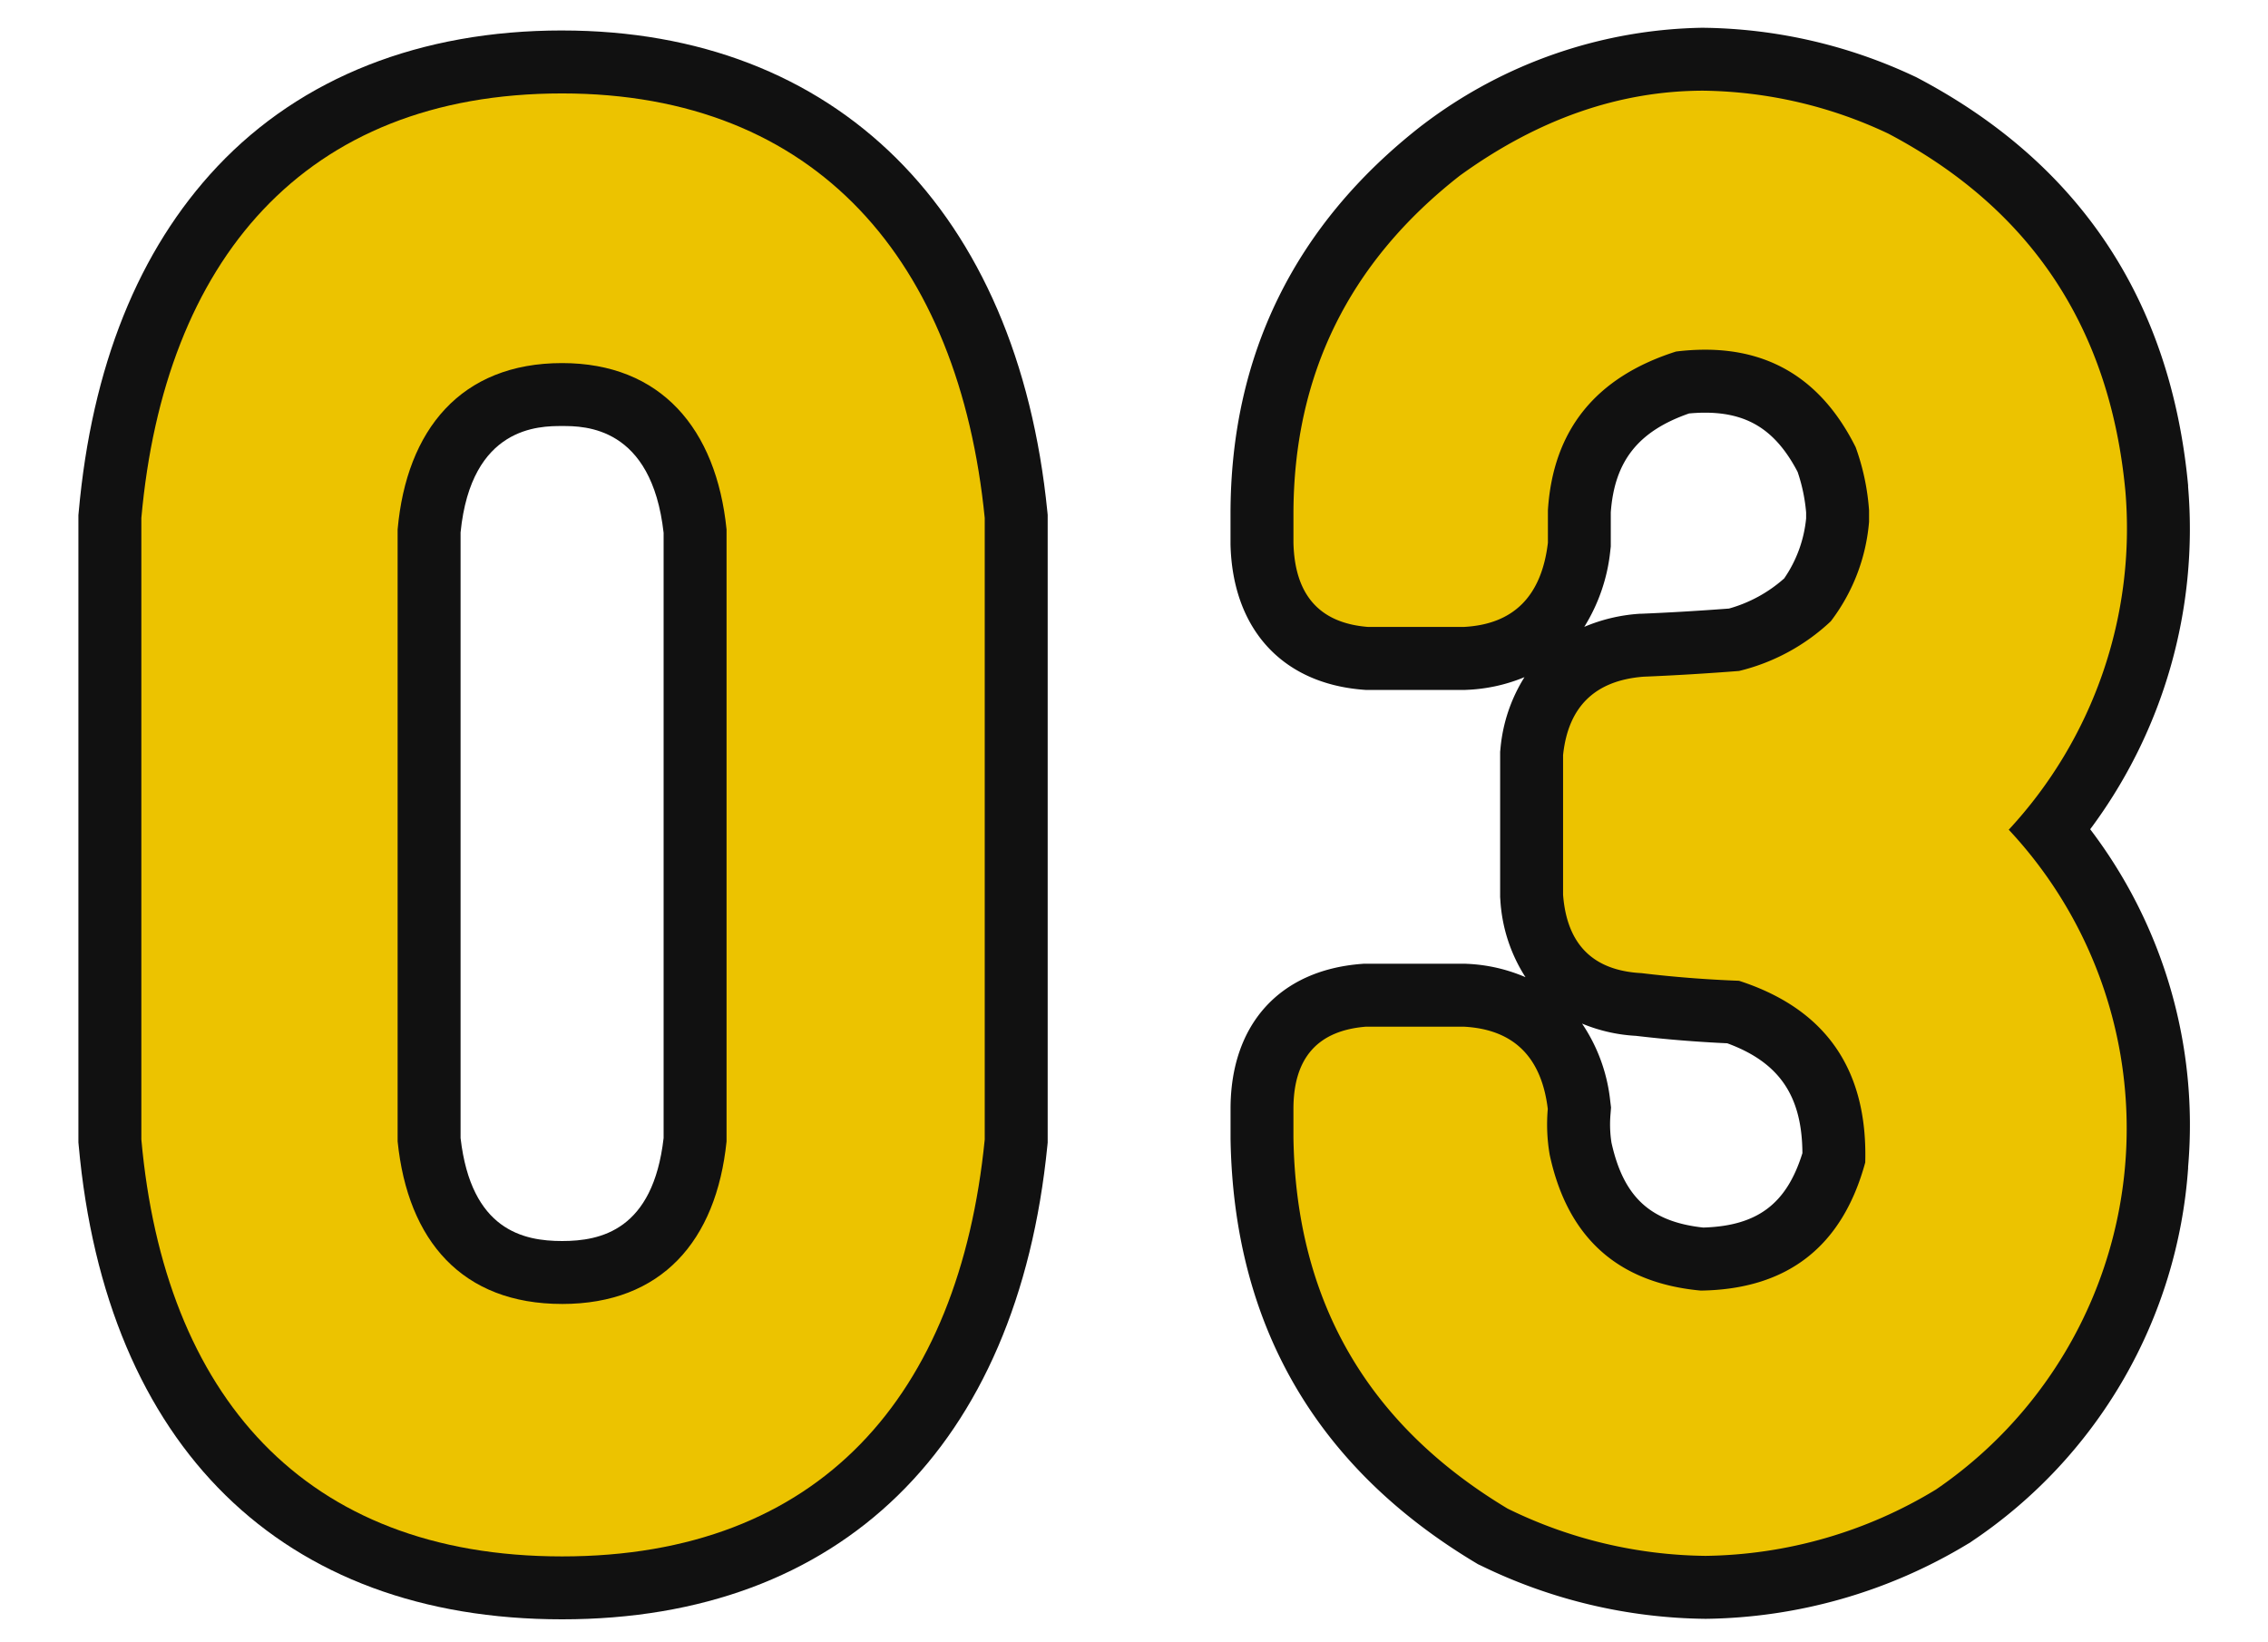
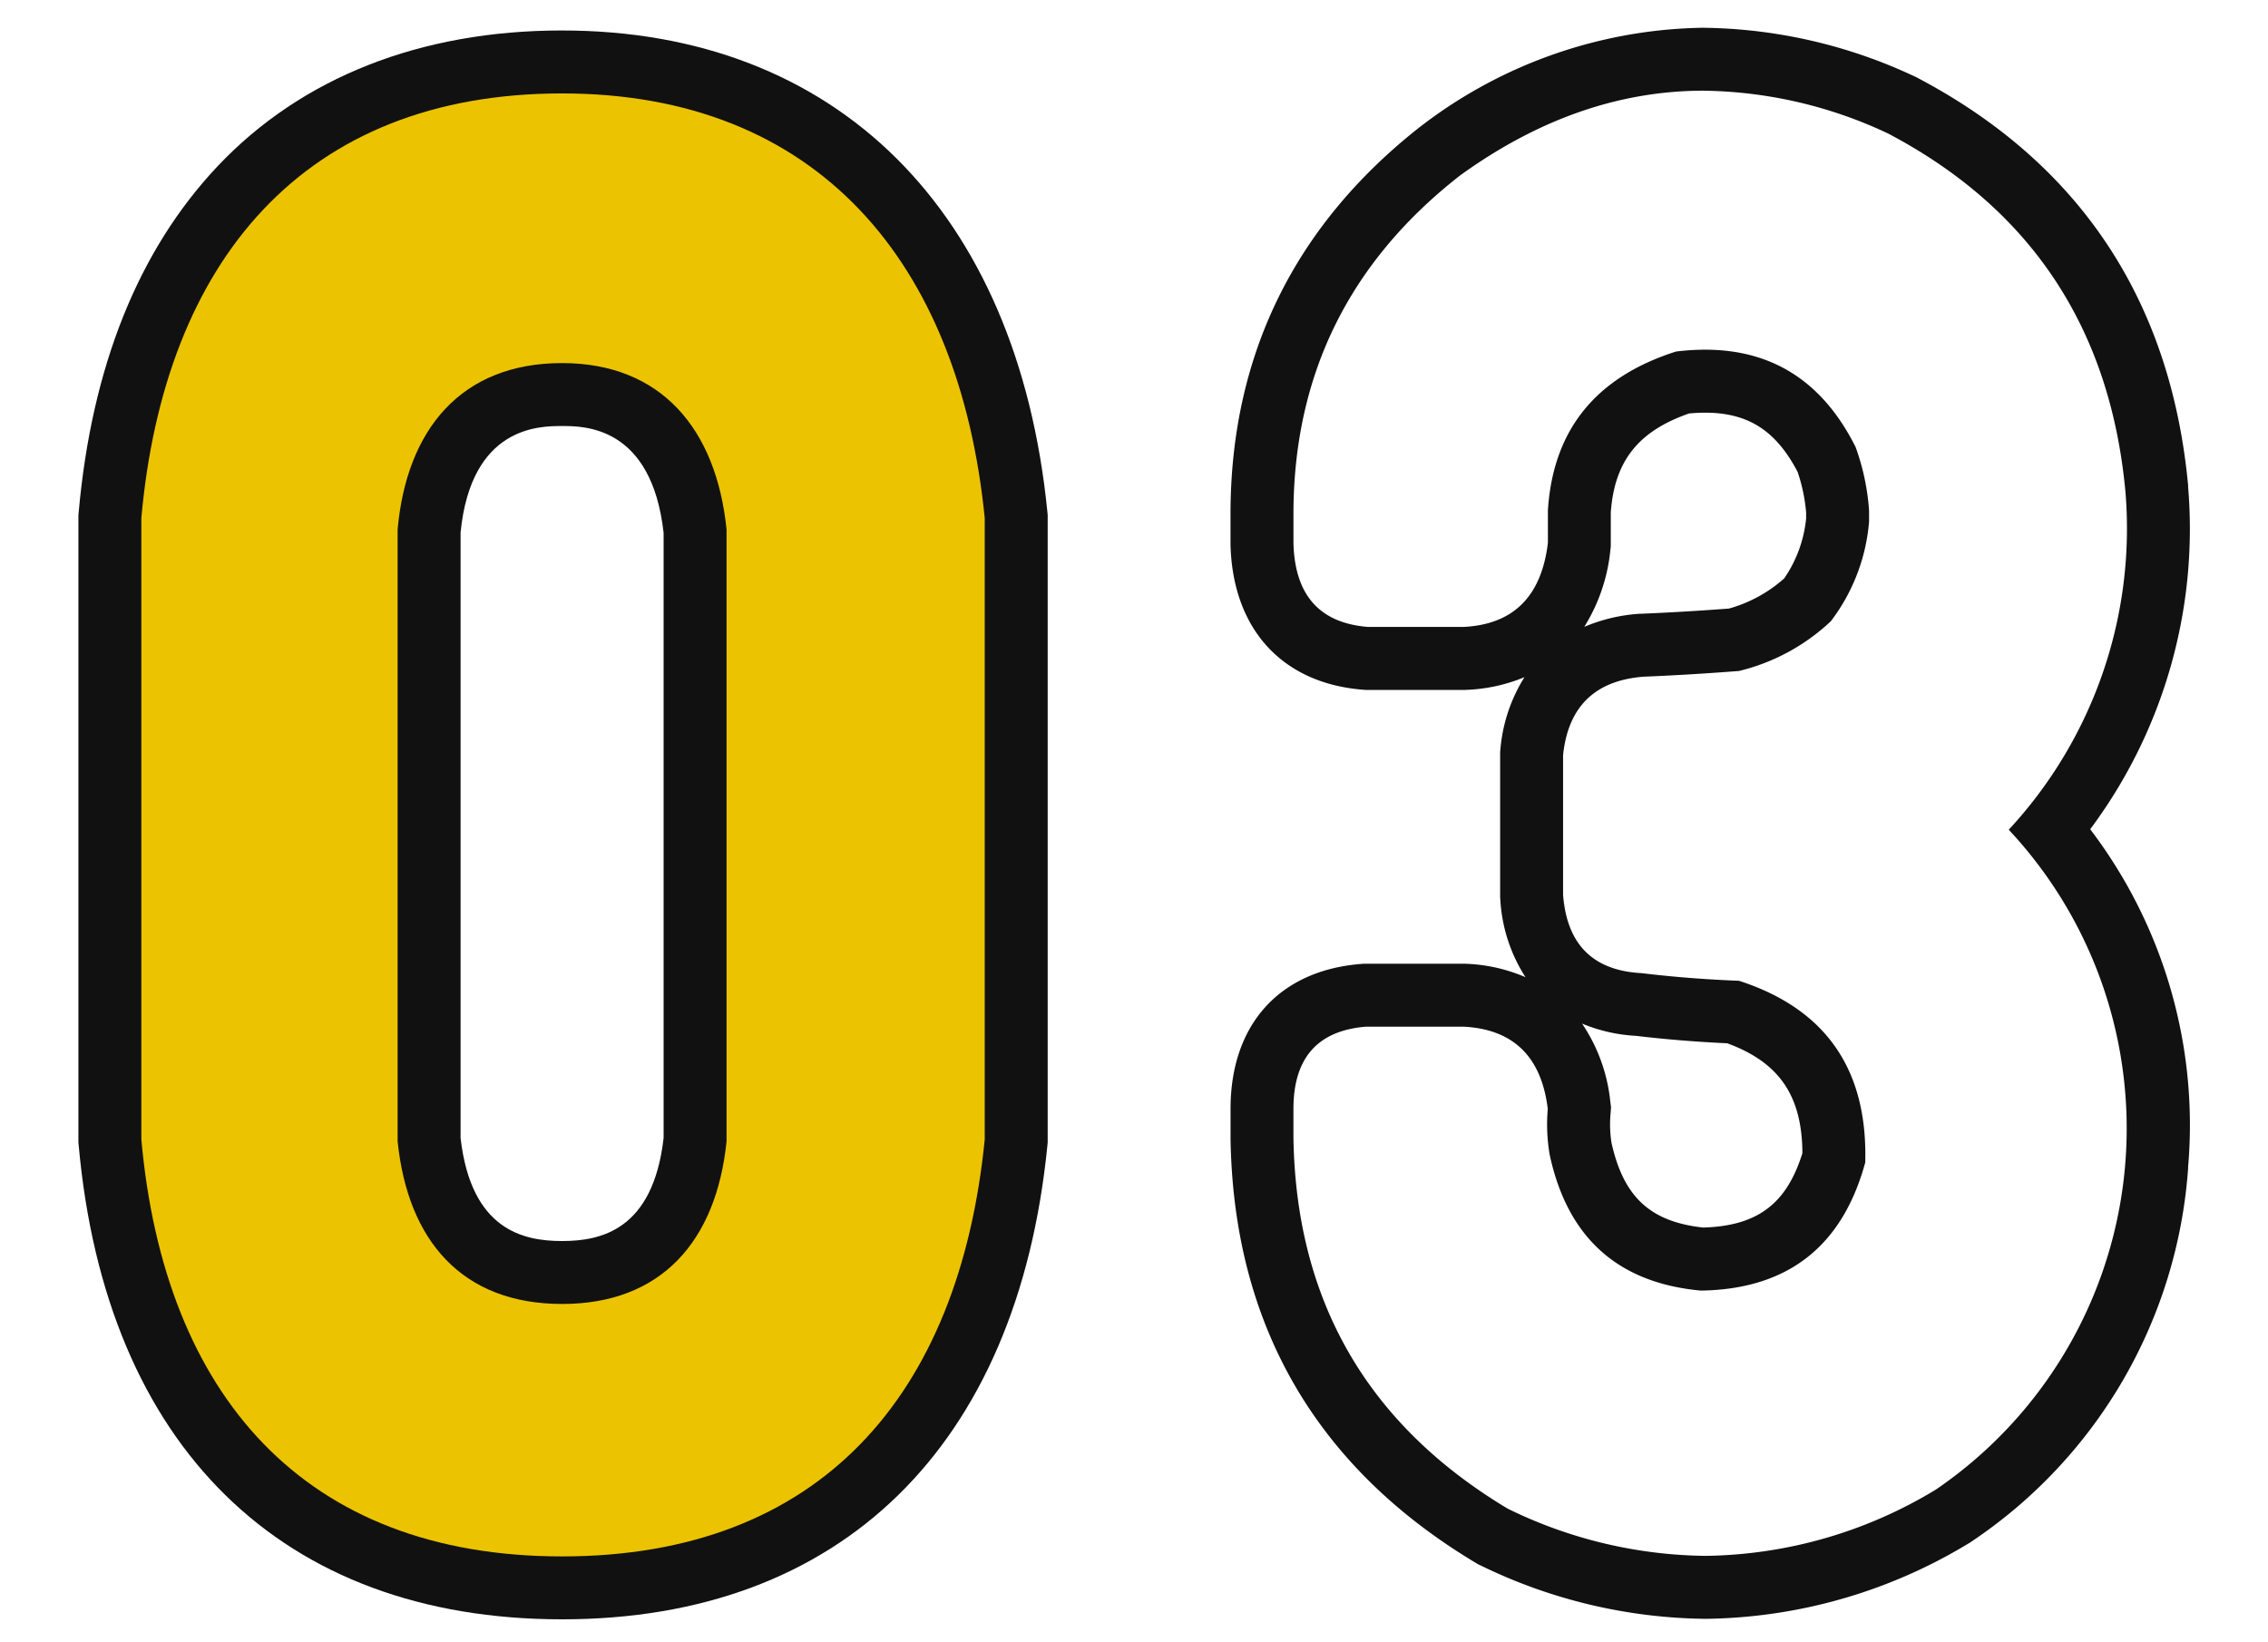
<svg xmlns="http://www.w3.org/2000/svg" id="レイヤー_1" data-name="レイヤー 1" viewBox="0 0 162.138 117.42">
  <defs>
    <style>.cls-1{fill:#ecc300}.cls-2{fill:#111}</style>
  </defs>
-   <path d="M121.933 113.479a35.219 35.219 0 0 1-15.113-3.594l-.1-.047-.095-.057c-10.692-6.414-16.211-15.975-16.4-28.418v-2.086c0-4.8 2.649-7.757 7.268-8.122l.088-.007h7.178c4.654.241 7.543 3.03 8.133 7.853l.027.224-.018.223a10.563 10.563 0 0 0 .107 2.7c1.046 4.854 3.808 7.375 8.676 7.861 5.025-.109 8.028-2.414 9.425-7.241.072-5.4-2.219-8.718-7.187-10.42a87.696 87.696 0 0 1-6.761-.541c-4.576-.268-7.292-2.992-7.652-7.674l-.007-.086V53.866l.013-.117c.476-4.55 3.248-7.254 7.8-7.614 2.176-.091 4.391-.222 6.665-.4a12.208 12.208 0 0 0 5.248-2.855 11.265 11.265 0 0 0 2.147-5.695v-.63a14.551 14.551 0 0 0-.782-3.7c-1.951-3.819-4.718-5.6-8.7-5.6a14.841 14.841 0 0 0-1.6.091c-4.72 1.559-7.072 4.493-7.392 9.213v2.384l-.015.133c-.587 4.918-3.477 7.758-8.135 8h-7.04l-.088-.007c-4.589-.362-7.288-3.353-7.4-8.2v-2.112c0-10.615 4.293-19.353 12.758-25.971 6.029-4.365 12.339-6.552 18.826-6.552A34.16 34.16 0 0 1 135.92 7.5l.119.059c10.876 5.731 16.981 14.932 18.145 27.347a33.862 33.862 0 0 1-7.611 24.394 33.491 33.491 0 0 1-6.879 49.033l-.075.052-.08.047a34.838 34.838 0 0 1-17.606 5.047Z" class="cls-1" />
  <path d="M121.805 6.484A31.792 31.792 0 0 1 134.99 9.55q15.31 8.069 16.953 25.567a31.663 31.663 0 0 1-8.339 24.2 31.256 31.256 0 0 1-5.2 47.168 32.469 32.469 0 0 1-16.476 4.745 32.829 32.829 0 0 1-14.149-3.378q-15.04-9.023-15.312-26.523v-2.052q0-5.467 5.195-5.879h6.973q5.331.276 6.015 5.879a12.762 12.762 0 0 0 .137 3.281q1.913 8.889 10.8 9.707 9.3-.135 11.758-9.16.272-9.978-9.024-12.988-3.556-.135-6.972-.547-5.2-.273-5.606-5.606v-9.98q.544-5.194 5.742-5.606 3.282-.133 6.836-.41a14.561 14.561 0 0 0 6.563-3.554 13.575 13.575 0 0 0 2.734-7.11v-.82a16.727 16.727 0 0 0-.957-4.512Q129.18 25 121.9 25a17.1 17.1 0 0 0-2.081.132q-8.613 2.738-9.16 11.348v2.324q-.685 5.742-6.015 6.016H97.8q-5.2-.411-5.332-6.016v-2.047q0-14.9 11.894-24.2 8.392-6.073 17.44-6.074m0-4.5a33.9 33.9 0 0 0-20.078 6.929l-.067.049-.066.051c-9.04 7.067-13.623 16.4-13.623 27.744v2.159c.145 6.052 3.688 9.937 9.477 10.394l.176.014h7.128l.115-.006a12.007 12.007 0 0 0 4.121-.907 11.52 11.52 0 0 0-1.717 5.1l-.024.235v10.392l.013.173a11.415 11.415 0 0 0 1.8 5.55 11.824 11.824 0 0 0-4.19-.956l-.116-.006h-7.262l-.177.014c-5.849.462-9.341 4.336-9.341 10.365V81.4c.207 13.272 6.093 23.471 17.5 30.312l.189.114.2.094a37.443 37.443 0 0 0 16.075 3.811 37.048 37.048 0 0 0 18.738-5.355l.16-.093.15-.105a35.053 35.053 0 0 0 15.444-26.66v-.097a34.91 34.91 0 0 0-7-24.137 35.906 35.906 0 0 0 7-24.476v-.109c-1.24-13.22-7.745-23.02-19.336-29.128l-.117-.062-.121-.055a36.4 36.4 0 0 0-15.044-3.468Zm-1.03 27.574c.387-.036.761-.054 1.119-.054 3.072 0 5.065 1.269 6.619 4.232a12.234 12.234 0 0 1 .609 2.9v.423a9.106 9.106 0 0 1-1.568 4.293 9.969 9.969 0 0 1-3.945 2.155c-2.178.165-4.3.29-6.3.372h-.085l-.085.006a12.131 12.131 0 0 0-3.877.93 12.738 12.738 0 0 0 1.864-5.48l.031-.266v-2.44c.268-3.668 1.963-5.809 5.622-7.078Zm-5.57 52.127a8.524 8.524 0 0 1-.065-2.061l.035-.448-.055-.445a12.148 12.148 0 0 0-2.016-5.552 11.679 11.679 0 0 0 3.85.875c2.142.254 4.334.432 6.529.532 3.715 1.363 5.35 3.754 5.373 7.853-1.132 3.641-3.227 5.205-7.09 5.321-3.793-.413-5.7-2.19-6.561-6.075Z" class="cls-2" />
  <path d="M40.184 113.52c-18.718 0-30.5-11.611-32.32-31.853l-.009-.1V36.93l.009-.1c1.844-20.591 13.624-32.4 32.32-32.4 18.576 0 30.405 11.8 32.454 32.379l.01.111v44.656l-.01.111c-2.044 20.528-13.571 31.833-32.454 31.833Zm-9.508-32.037c.678 6.3 3.877 9.49 9.508 9.49s8.827-3.193 9.507-9.49V37.968c-.478-4.48-2.525-9.761-9.507-9.761-7.086 0-9.086 5.276-9.508 9.747Z" class="cls-1" />
  <path d="M40.184 6.679c18.23 0 28.39 12.032 30.214 30.352v44.433c-1.824 18.321-11.8 29.805-30.214 29.805-18.485 0-28.438-11.574-30.079-29.805V37.031c1.641-18.32 11.567-30.352 30.079-30.352m0 86.543c7.113 0 11.027-4.511 11.757-11.621v-43.75c-.73-7.2-4.69-11.894-11.757-11.894-7.248 0-11.121 4.785-11.758 11.894V81.6c.728 7.11 4.62 11.621 11.758 11.621m0-91.043c-10.119 0-18.639 3.36-24.639 9.717C9.9 17.882 6.557 26.2 5.624 36.629l-.019.2v44.838l.019.2c1.939 21.545 14.535 33.9 34.56 33.9 19.905 0 32.55-12.341 34.692-33.859l.022-.222V36.807l-.022-.222C72.731 15.041 59.762 2.179 40.184 2.179Zm-7.258 35.885c.761-7.606 5.644-7.606 7.258-7.606 1.588 0 6.4 0 7.257 7.634v43.267c-.755 6.595-4.5 7.364-7.257 7.364s-6.5-.769-7.258-7.363v-43.3Z" class="cls-2" />
</svg>